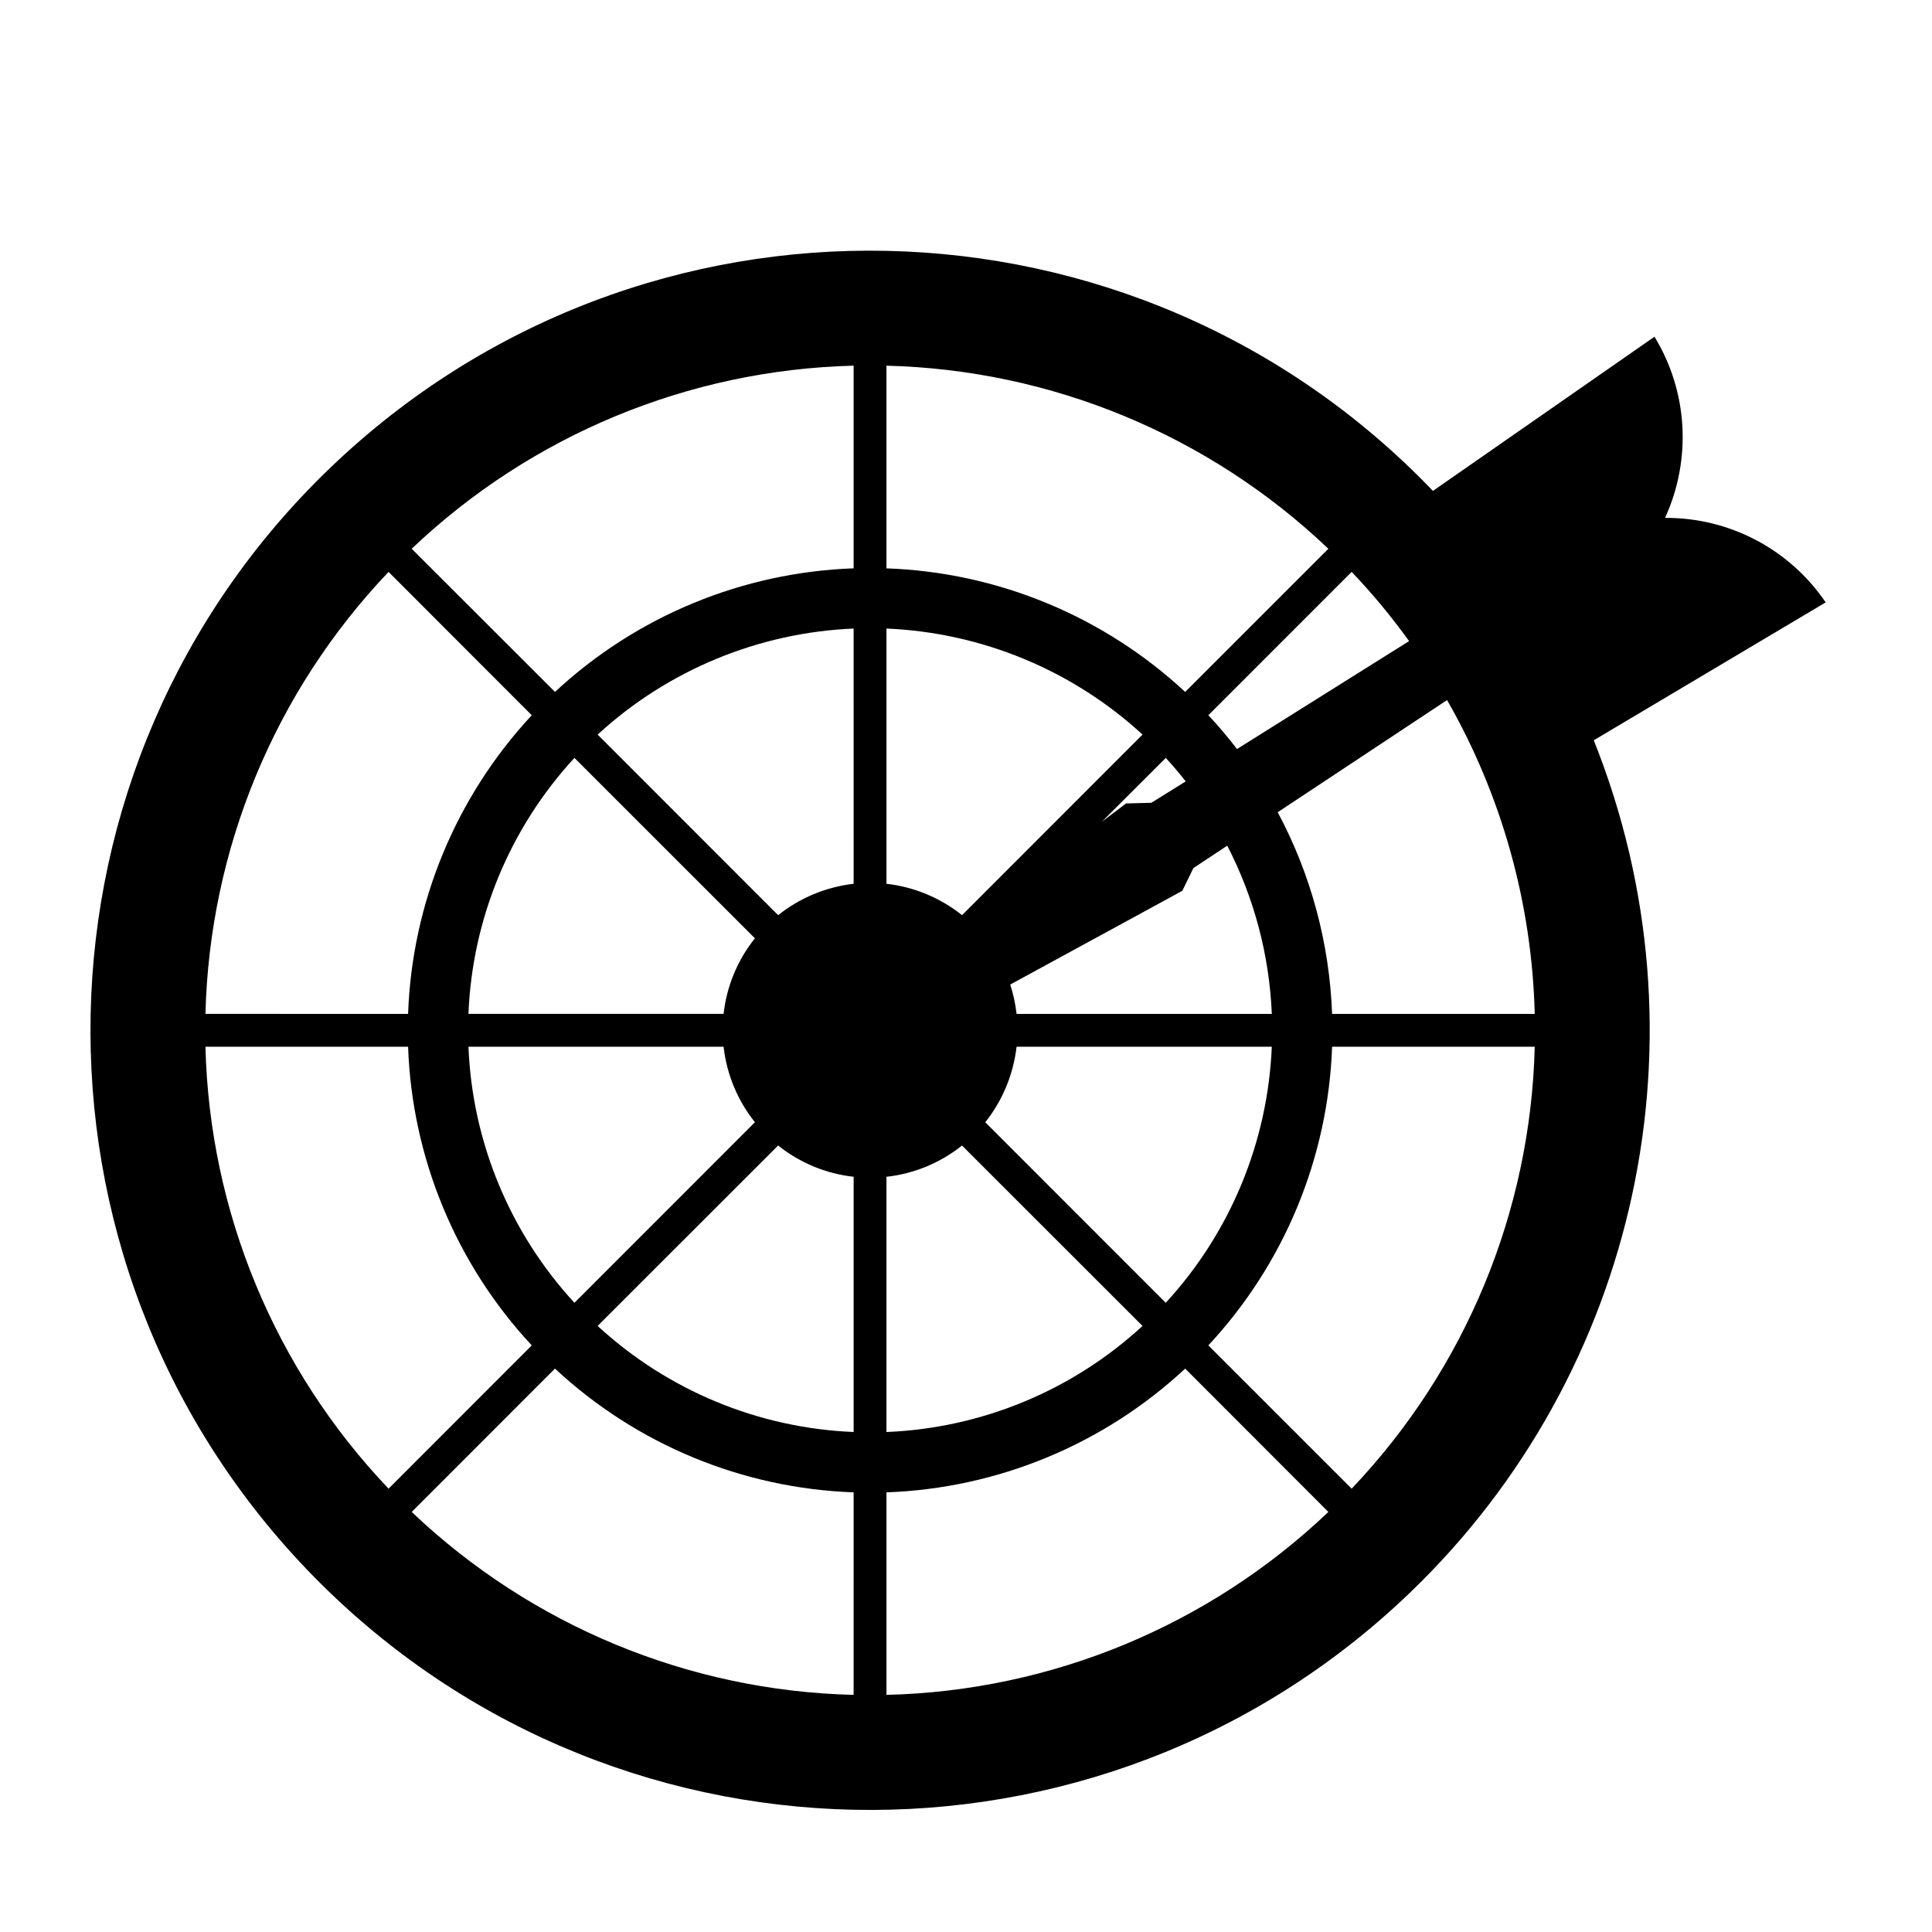
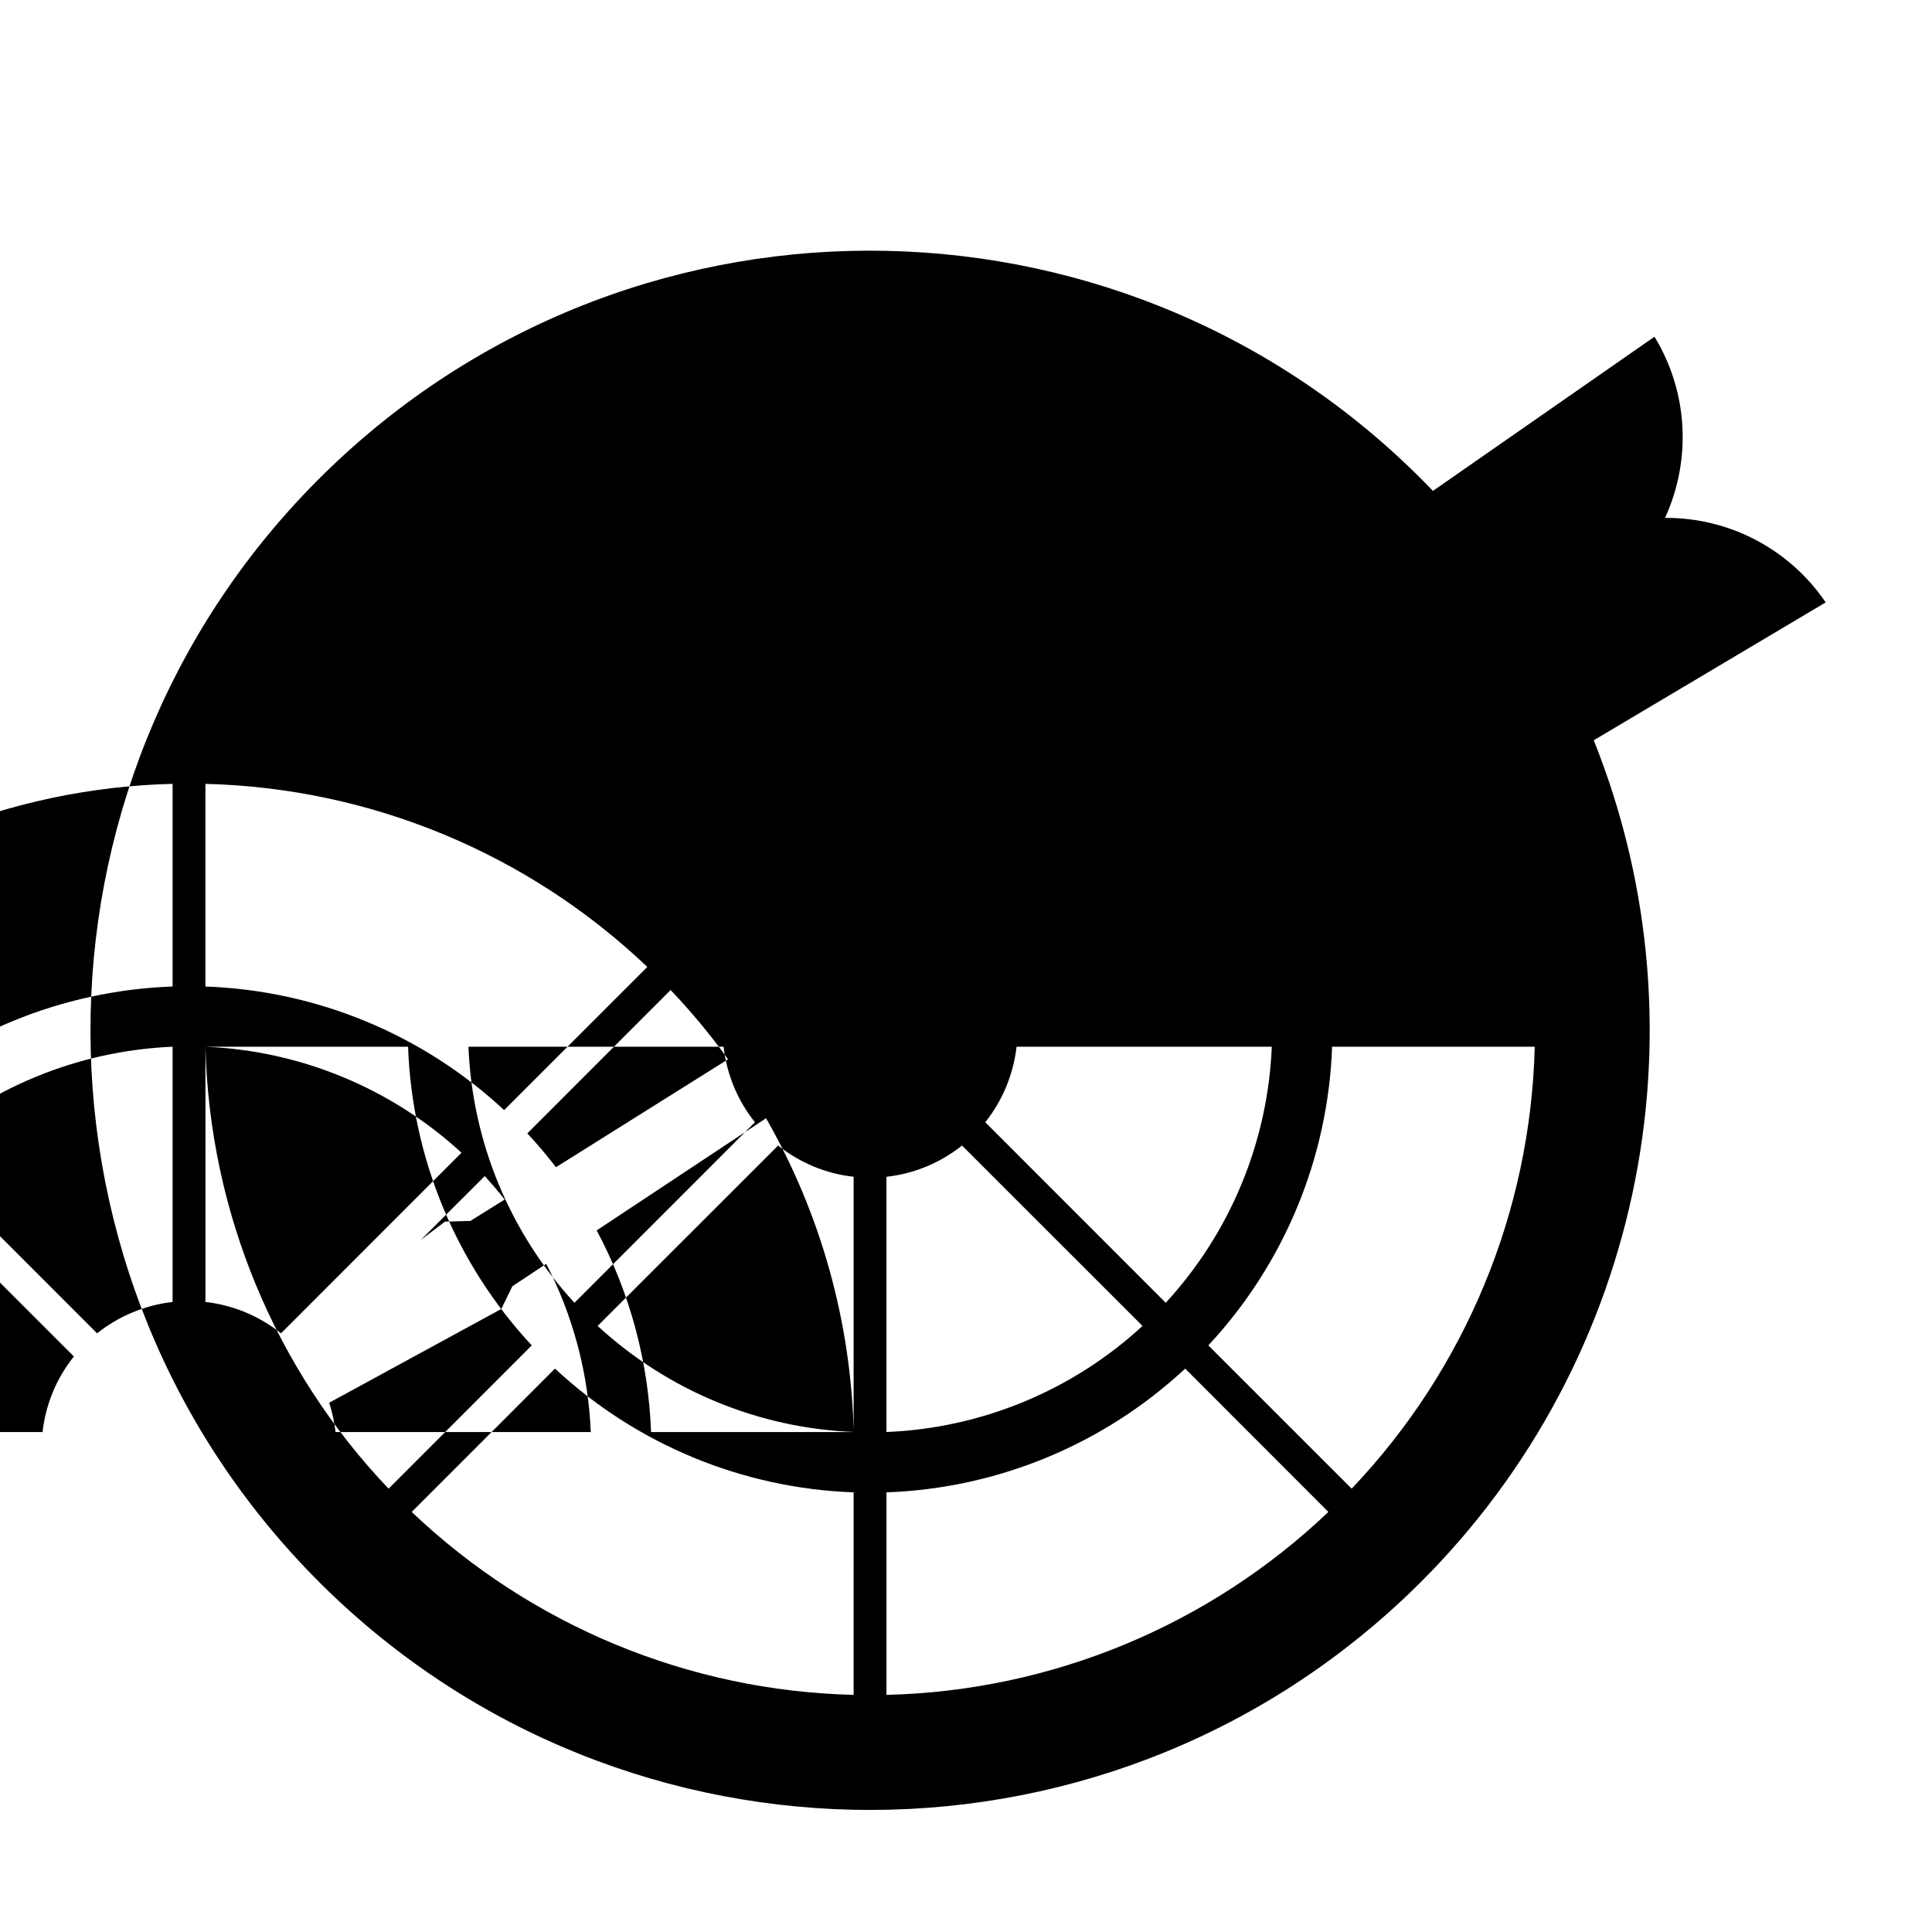
<svg xmlns="http://www.w3.org/2000/svg" fill="#000000" width="800px" height="800px" version="1.1" viewBox="144 144 512 512">
-   <path d="m517.52 566.21c-82.367 78.945-213.17 76.176-292.11-6.191-78.945-82.414-76.156-213.2 6.211-292.14 82.391-78.965 213.18-76.176 292.12 6.215l58.715-40.859c8.863 14.52 9.898 32.52 2.793 48.012 17.039-0.102 32.988 8.277 42.578 22.391l-61.465 36.543c31.34 78.285 12.039 167.69-48.844 226.03zm-70.742-70.82-47.832-47.812c-5.754 4.59-12.691 7.477-20.027 8.281v67.641c25.238-1.027 49.301-10.996 67.859-28.109zm-67.855 44.102v53.668c43.719-1.047 85.457-18.348 117.11-48.477l-37.945-37.988c-21.594 20.105-49.699 31.738-79.164 32.797zm74.012-50.238c17.105-18.582 27.059-42.617 28.102-67.859h-67.633c-0.848 7.297-3.703 14.258-8.297 20.012zm44.086-67.859c-1.047 29.469-12.695 57.574-32.797 79.148l37.98 37.969c30.129-31.676 47.438-73.391 48.516-117.12zm-126.8 102.1v-67.641c-7.316-0.801-14.254-3.688-20.008-8.281l-47.832 47.812c18.566 17.117 42.621 27.086 67.84 28.109zm-79.145-16.801-37.969 37.988c31.676 30.129 73.41 47.43 117.11 48.477l0.004-53.668c-29.461-1.059-57.57-12.691-79.145-32.797zm52.988-65.289c-4.609-5.754-7.481-12.711-8.305-20.012h-67.613c1.004 25.242 10.969 49.277 28.086 67.859zm-145.62-20.012c1.082 43.727 18.363 85.441 48.531 117.12l37.945-37.969c-20.086-21.574-31.734-49.68-32.773-79.148zm180.48-110.82v67.637c7.336 0.84 14.273 3.727 20.027 8.316l47.832-47.855c-18.562-17.07-42.625-27.035-67.859-28.098zm79.16 16.797 37.945-37.941c-31.656-30.133-73.391-47.434-117.11-48.516v53.707c29.469 1.039 57.574 12.668 79.164 32.75zm2.184 46.676-2.941 6.027-45.605 24.844c0.816 2.523 1.379 5.148 1.684 7.777h67.637c-0.641-15.539-4.672-30.754-11.809-44.582zm-17.855-17.121 6.711-0.18 9.105-5.668c-1.684-2.152-3.449-4.211-5.289-6.219l-16.941 16.918zm-140.03-18.25 47.832 47.855c5.754-4.594 12.691-7.477 20.008-8.316l-0.004-67.641c-25.219 1.062-49.273 11.027-67.836 28.102zm67.836-44.059v-53.707c-43.699 1.082-85.438 18.379-117.11 48.516l37.969 37.941c21.57-20.078 49.68-31.707 79.141-32.75zm-73.988 50.234c-17.113 18.566-27.078 42.621-28.086 67.84h67.613c0.82-7.32 3.691-14.273 8.305-20.027zm-44.082 67.844c1.043-29.469 12.688-57.555 32.773-79.145l-37.945-37.988c-30.172 31.691-47.449 73.43-48.531 117.13zm244.87 0h53.699c-0.727-29.207-8.699-57.816-23.23-83.168l-44.883 29.727c8.816 16.473 13.723 34.754 14.414 53.441zm5.184-117.14-37.98 37.988c2.68 2.84 5.211 5.875 7.598 8.961l45.605-28.605c-4.66-6.457-9.727-12.59-15.223-18.344z" />
+   <path d="m517.52 566.21c-82.367 78.945-213.17 76.176-292.11-6.191-78.945-82.414-76.156-213.2 6.211-292.14 82.391-78.965 213.18-76.176 292.12 6.215l58.715-40.859c8.863 14.52 9.898 32.52 2.793 48.012 17.039-0.102 32.988 8.277 42.578 22.391l-61.465 36.543c31.34 78.285 12.039 167.69-48.844 226.03zm-70.742-70.82-47.832-47.812c-5.754 4.59-12.691 7.477-20.027 8.281v67.641c25.238-1.027 49.301-10.996 67.859-28.109zm-67.855 44.102v53.668c43.719-1.047 85.457-18.348 117.11-48.477l-37.945-37.988c-21.594 20.105-49.699 31.738-79.164 32.797zm74.012-50.238c17.105-18.582 27.059-42.617 28.102-67.859h-67.633c-0.848 7.297-3.703 14.258-8.297 20.012zm44.086-67.859c-1.047 29.469-12.695 57.574-32.797 79.148l37.98 37.969c30.129-31.676 47.438-73.391 48.516-117.12zm-126.8 102.1v-67.641c-7.316-0.801-14.254-3.688-20.008-8.281l-47.832 47.812c18.566 17.117 42.621 27.086 67.84 28.109zm-79.145-16.801-37.969 37.988c31.676 30.129 73.41 47.43 117.11 48.477l0.004-53.668c-29.461-1.059-57.57-12.691-79.145-32.797zm52.988-65.289c-4.609-5.754-7.481-12.711-8.305-20.012h-67.613c1.004 25.242 10.969 49.277 28.086 67.859zm-145.62-20.012c1.082 43.727 18.363 85.441 48.531 117.12l37.945-37.969c-20.086-21.574-31.734-49.68-32.773-79.148zv67.637c7.336 0.84 14.273 3.727 20.027 8.316l47.832-47.855c-18.562-17.07-42.625-27.035-67.859-28.098zm79.16 16.797 37.945-37.941c-31.656-30.133-73.391-47.434-117.11-48.516v53.707c29.469 1.039 57.574 12.668 79.164 32.75zm2.184 46.676-2.941 6.027-45.605 24.844c0.816 2.523 1.379 5.148 1.684 7.777h67.637c-0.641-15.539-4.672-30.754-11.809-44.582zm-17.855-17.121 6.711-0.18 9.105-5.668c-1.684-2.152-3.449-4.211-5.289-6.219l-16.941 16.918zm-140.03-18.25 47.832 47.855c5.754-4.594 12.691-7.477 20.008-8.316l-0.004-67.641c-25.219 1.062-49.273 11.027-67.836 28.102zm67.836-44.059v-53.707c-43.699 1.082-85.438 18.379-117.11 48.516l37.969 37.941c21.57-20.078 49.68-31.707 79.141-32.75zm-73.988 50.234c-17.113 18.566-27.078 42.621-28.086 67.84h67.613c0.82-7.32 3.691-14.273 8.305-20.027zm-44.082 67.844c1.043-29.469 12.688-57.555 32.773-79.145l-37.945-37.988c-30.172 31.691-47.449 73.43-48.531 117.13zm244.87 0h53.699c-0.727-29.207-8.699-57.816-23.23-83.168l-44.883 29.727c8.816 16.473 13.723 34.754 14.414 53.441zm5.184-117.14-37.98 37.988c2.68 2.84 5.211 5.875 7.598 8.961l45.605-28.605c-4.66-6.457-9.727-12.59-15.223-18.344z" />
</svg>